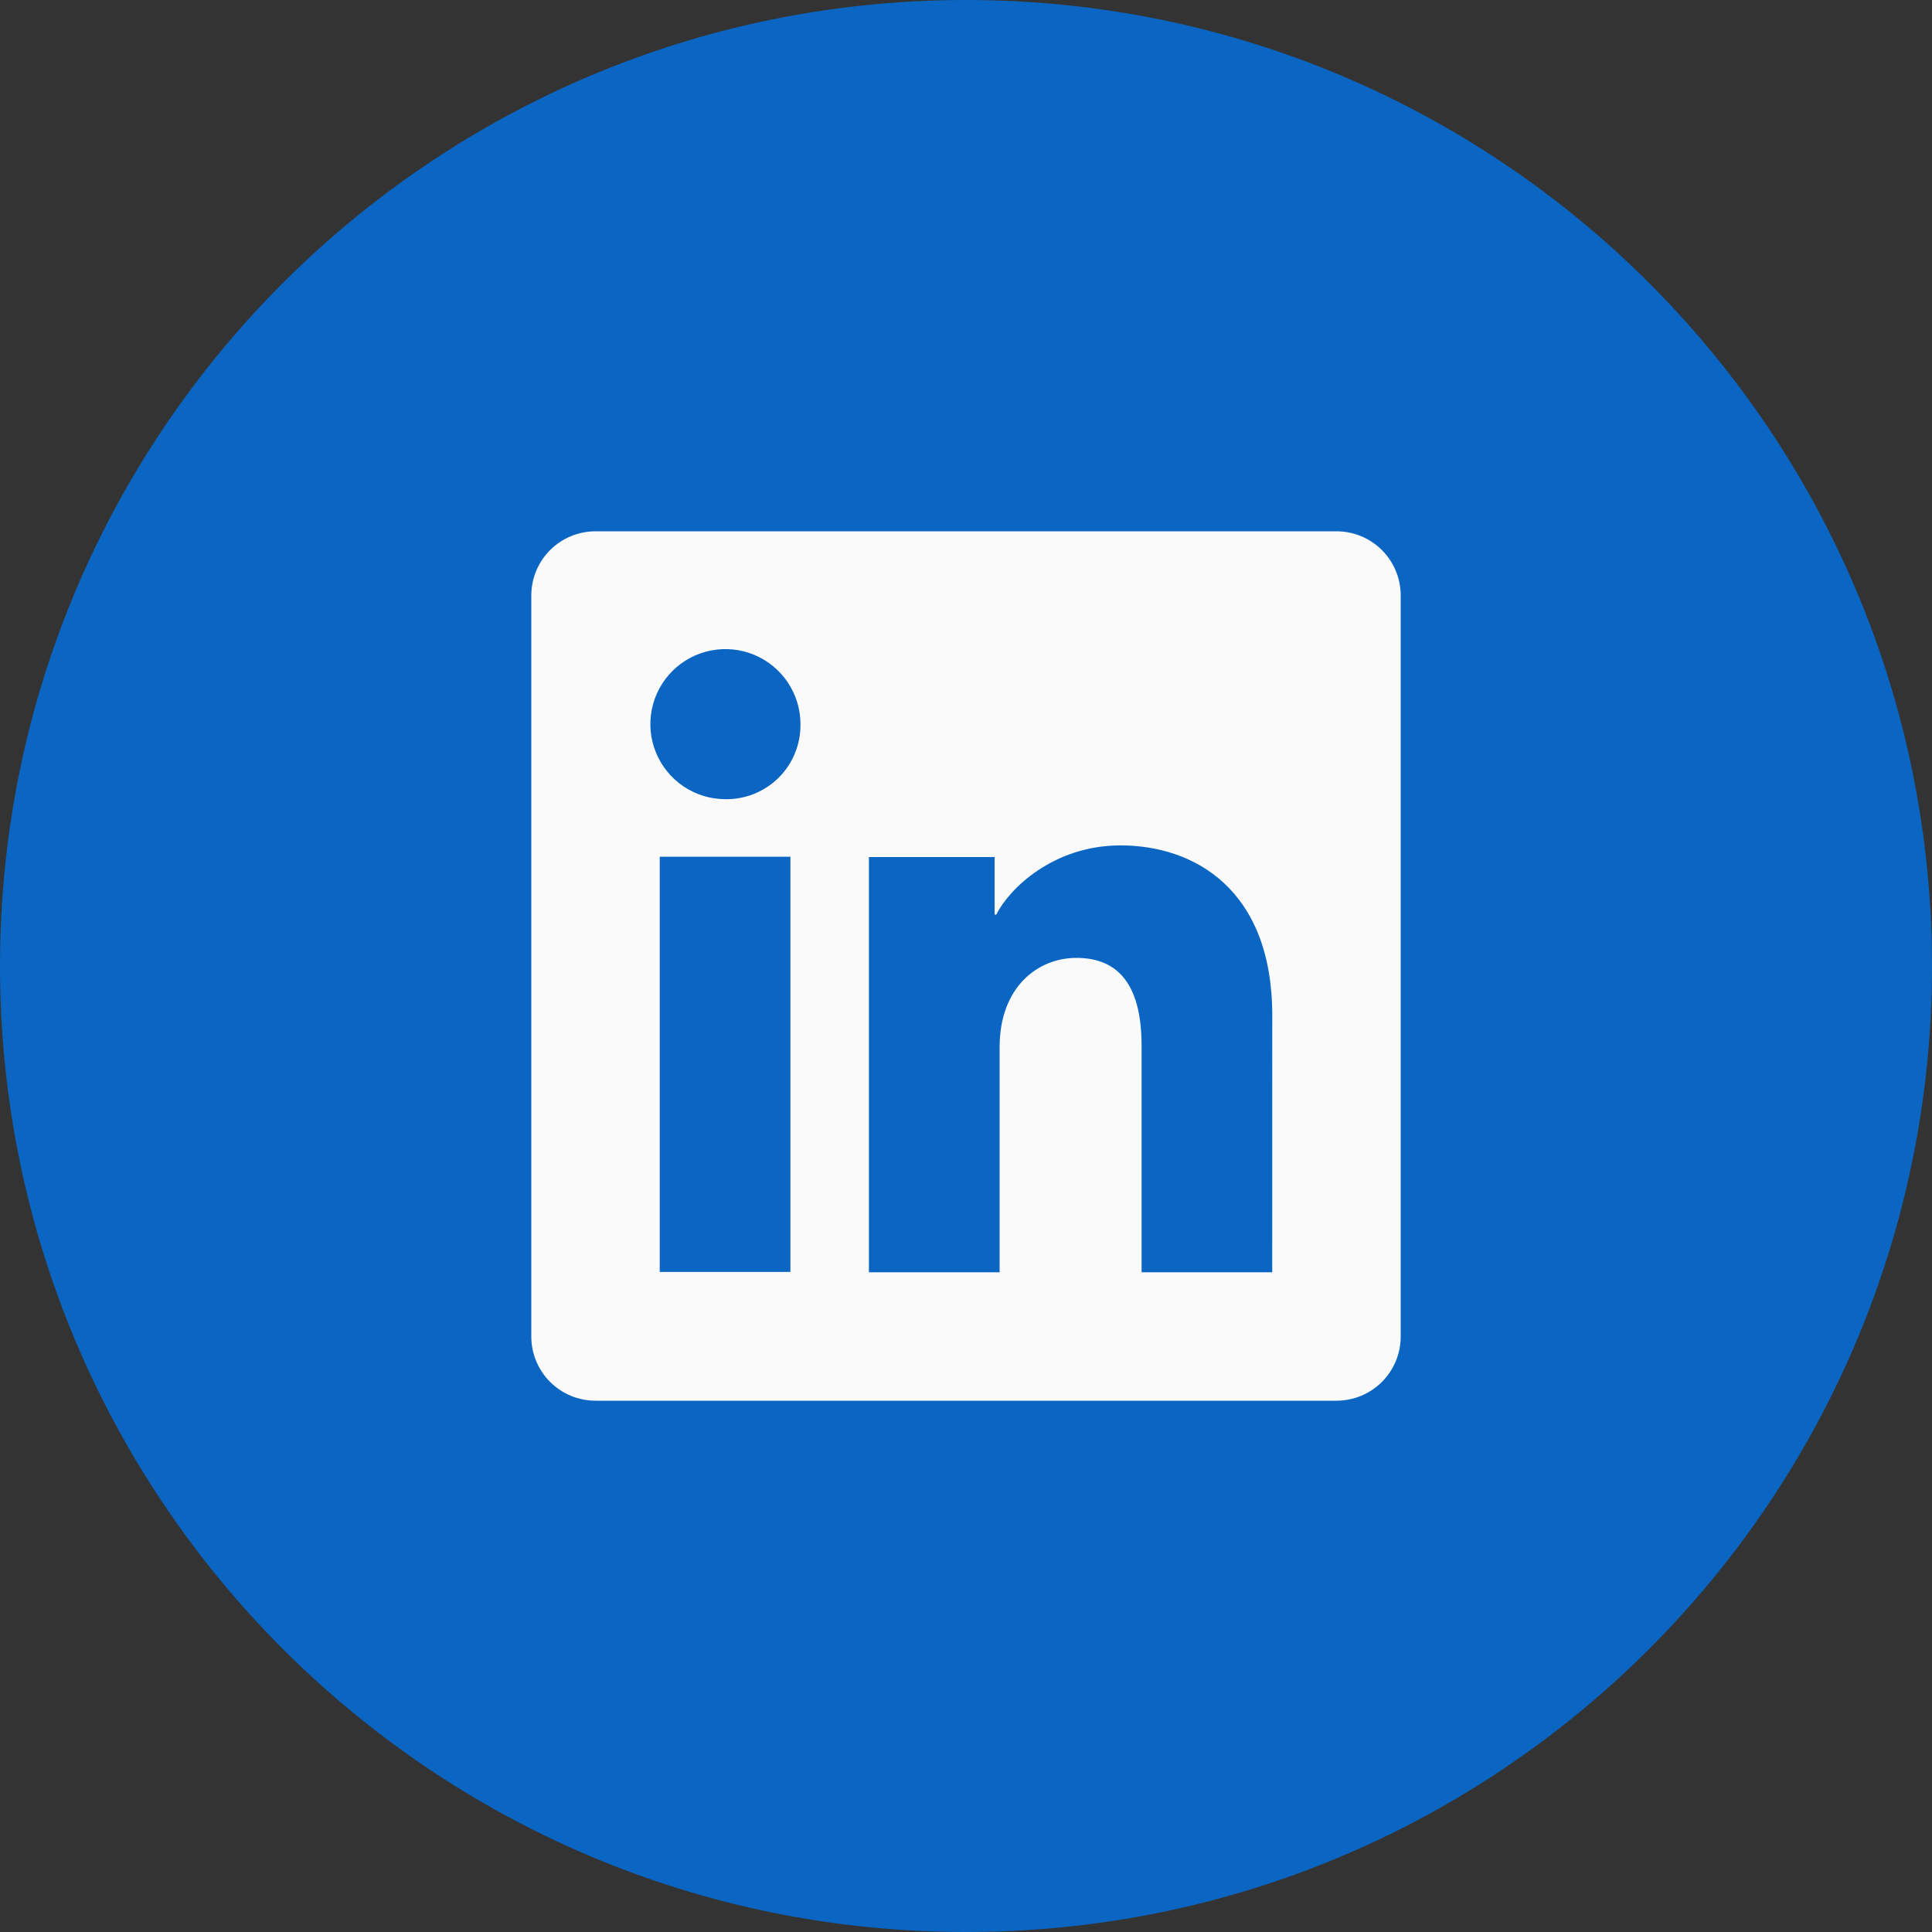
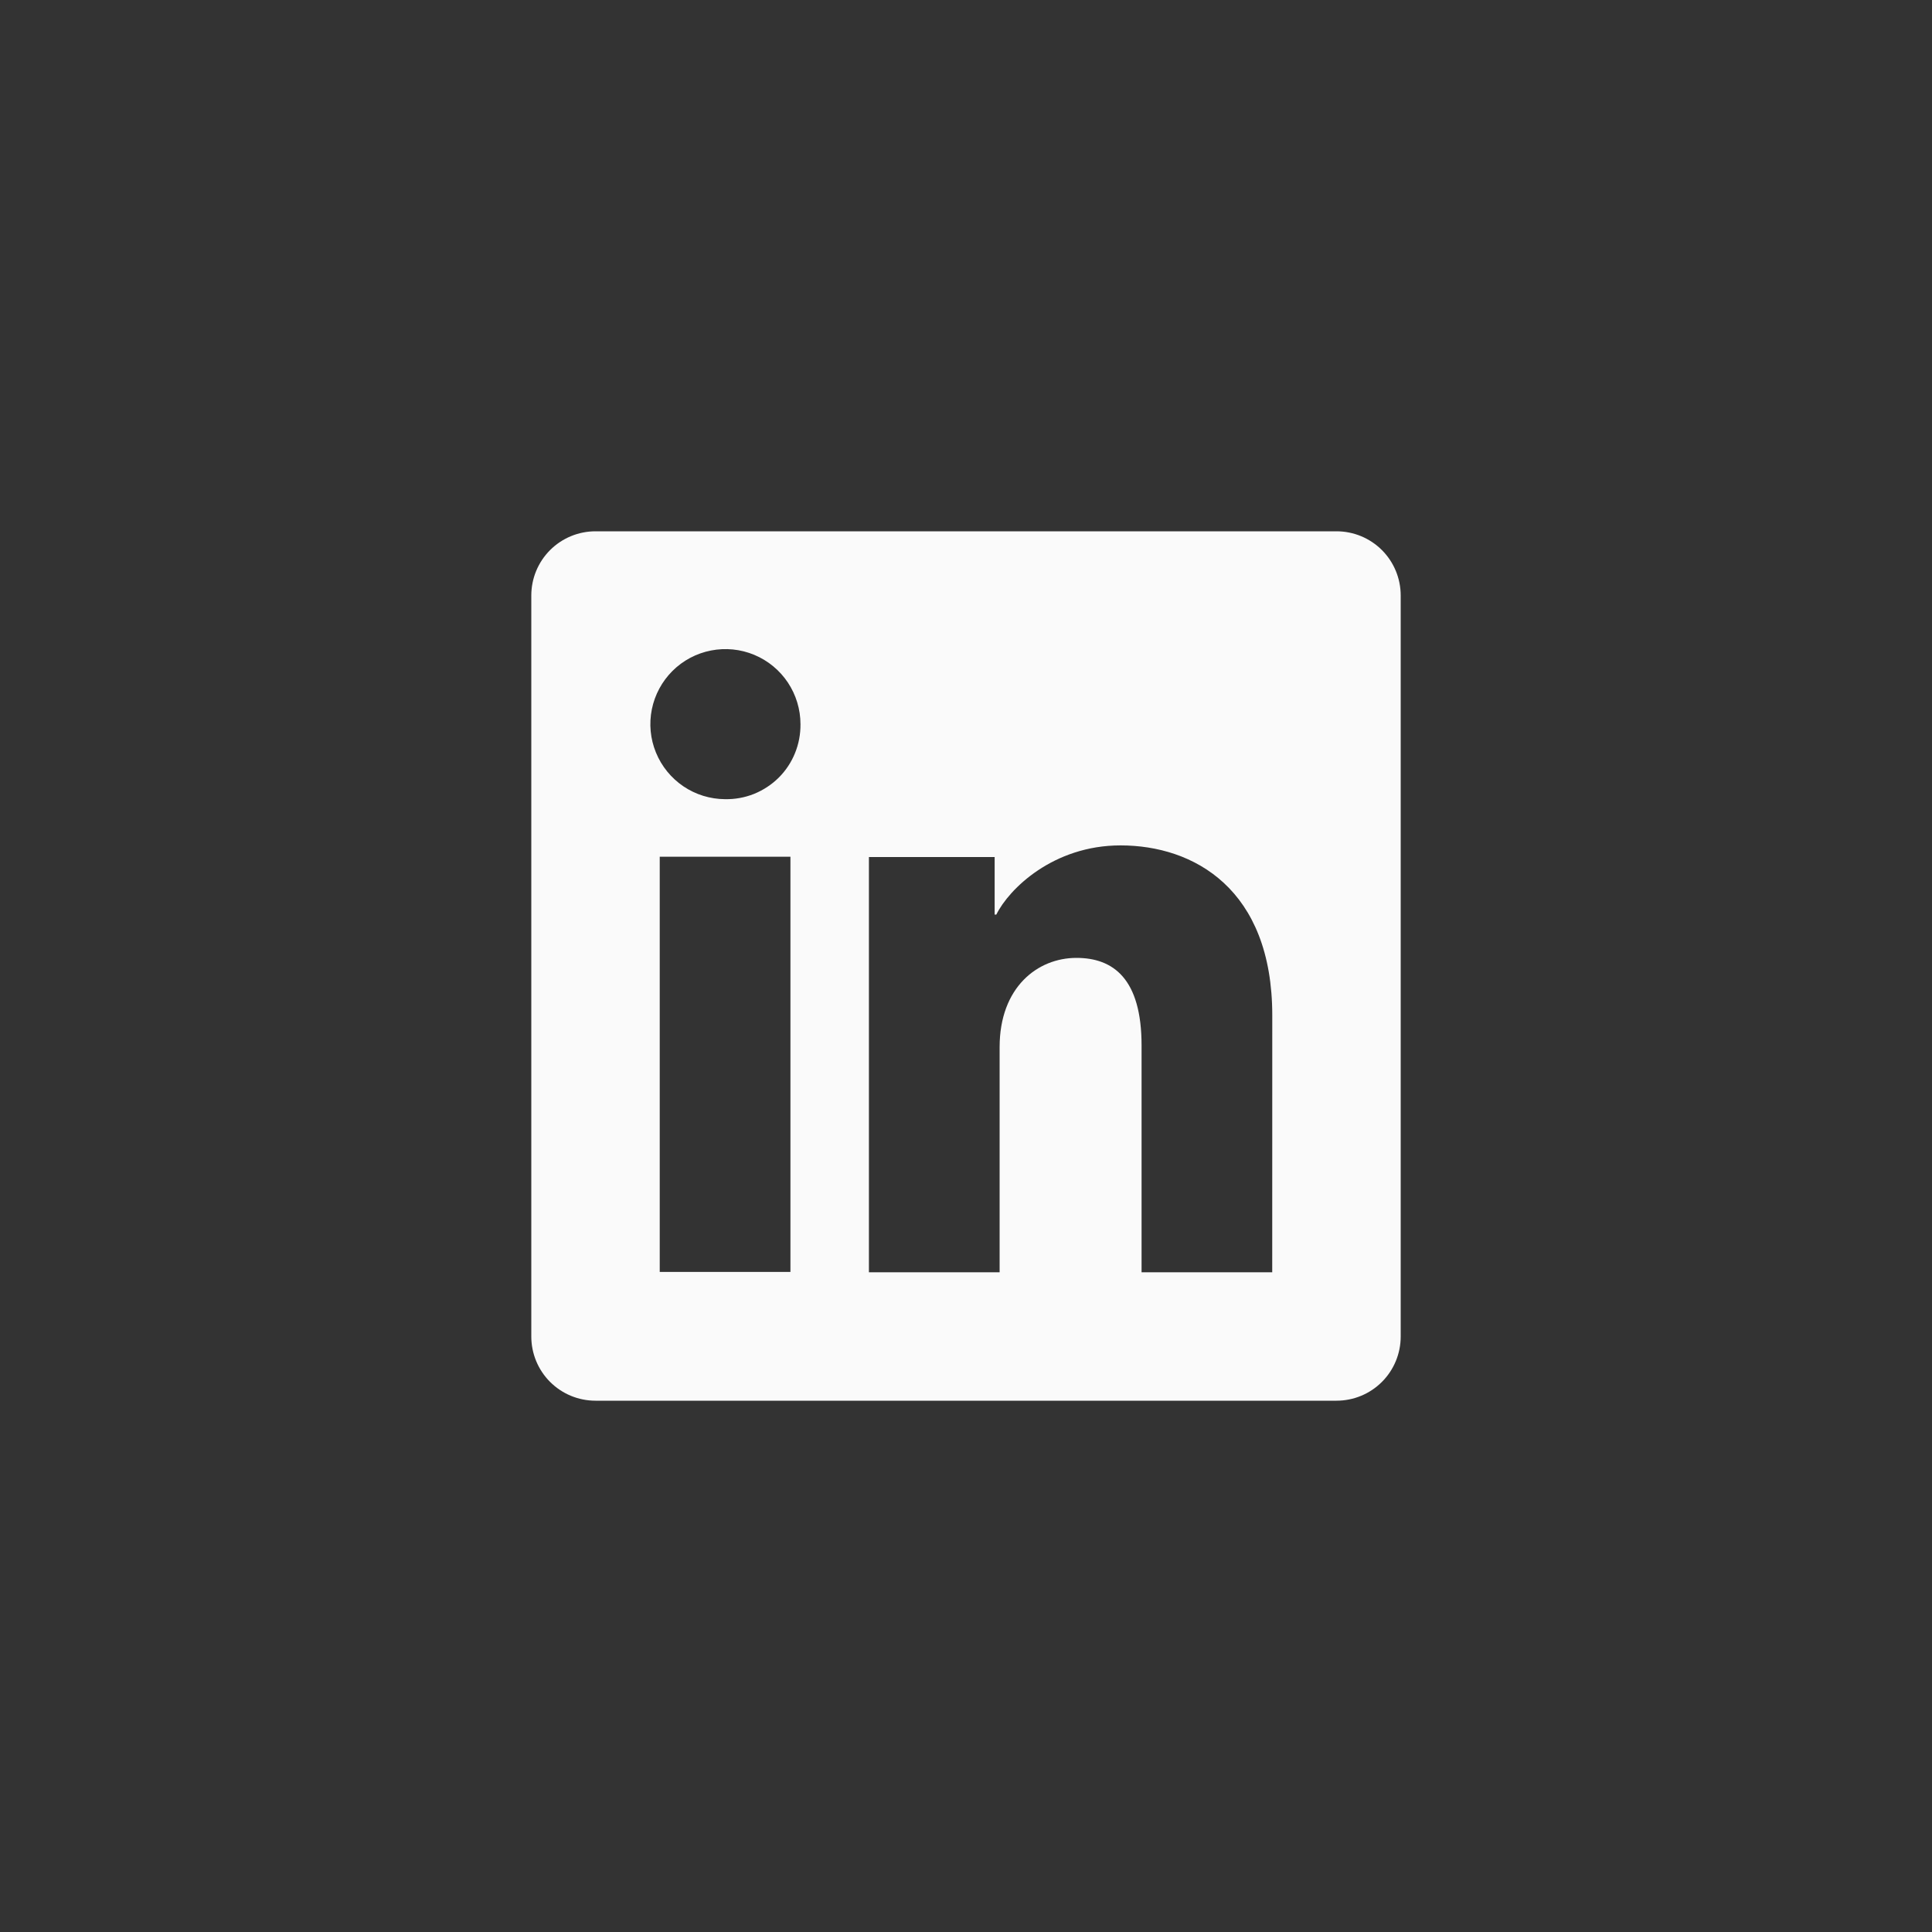
<svg xmlns="http://www.w3.org/2000/svg" width="40" height="40" viewBox="0 0 40 40" fill="none">
  <rect x="0" y="0" width="40" height="40" fill="#333333" stroke="none" />
-   <path d="M0 20C0 8.954 8.954 0 20 0C31.046 0 40 8.954 40 20C40 31.046 31.046 40 20 40C8.954 40 0 31.046 0 20Z" fill="#0A66C2" />
  <path d="M27.671 11H12.329C11.976 11 11.638 11.14 11.389 11.389C11.14 11.638 11 11.976 11 12.329V27.671C11 28.024 11.14 28.362 11.389 28.611C11.638 28.86 11.976 29 12.329 29H27.671C28.024 29 28.362 28.86 28.611 28.611C28.86 28.362 29 28.024 29 27.671V12.329C29 11.976 28.86 11.638 28.611 11.389C28.362 11.14 28.024 11 27.671 11ZM16.365 26.334H13.659V17.738H16.365V26.334ZM15.01 16.546C14.703 16.544 14.403 16.452 14.149 16.28C13.895 16.108 13.697 15.865 13.581 15.581C13.464 15.297 13.435 14.984 13.496 14.684C13.557 14.383 13.706 14.107 13.924 13.89C14.141 13.674 14.418 13.527 14.72 13.468C15.021 13.409 15.333 13.44 15.616 13.558C15.9 13.676 16.142 13.876 16.312 14.131C16.482 14.387 16.573 14.687 16.573 14.994C16.575 15.199 16.537 15.403 16.459 15.594C16.382 15.784 16.267 15.957 16.121 16.102C15.975 16.246 15.801 16.36 15.611 16.437C15.42 16.513 15.216 16.55 15.01 16.546ZM26.34 26.341H23.635V21.645C23.635 20.26 23.046 19.832 22.286 19.832C21.484 19.832 20.696 20.438 20.696 21.68V26.341H17.99V17.744H20.593V18.935H20.628C20.889 18.406 21.804 17.503 23.2 17.503C24.71 17.503 26.341 18.399 26.341 21.024L26.34 26.341Z" fill="#FAFAFA" />
</svg>